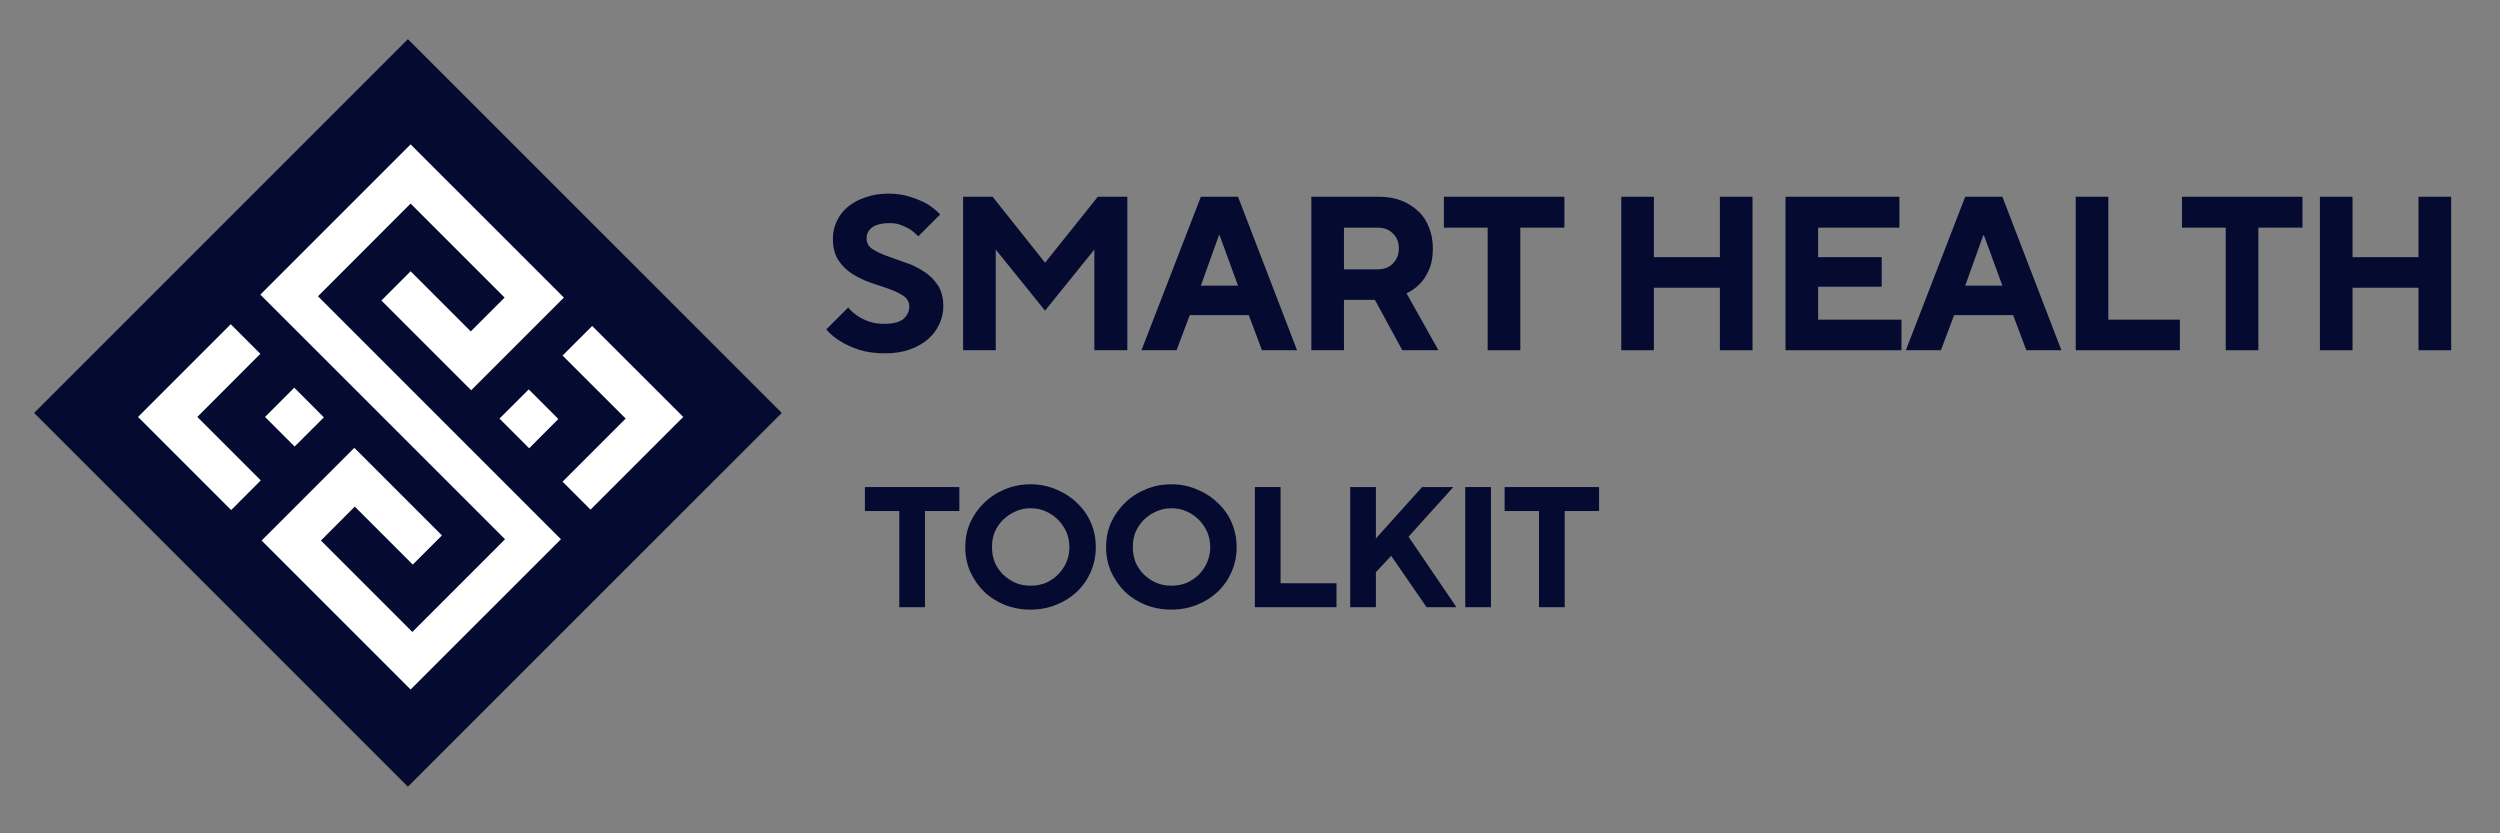
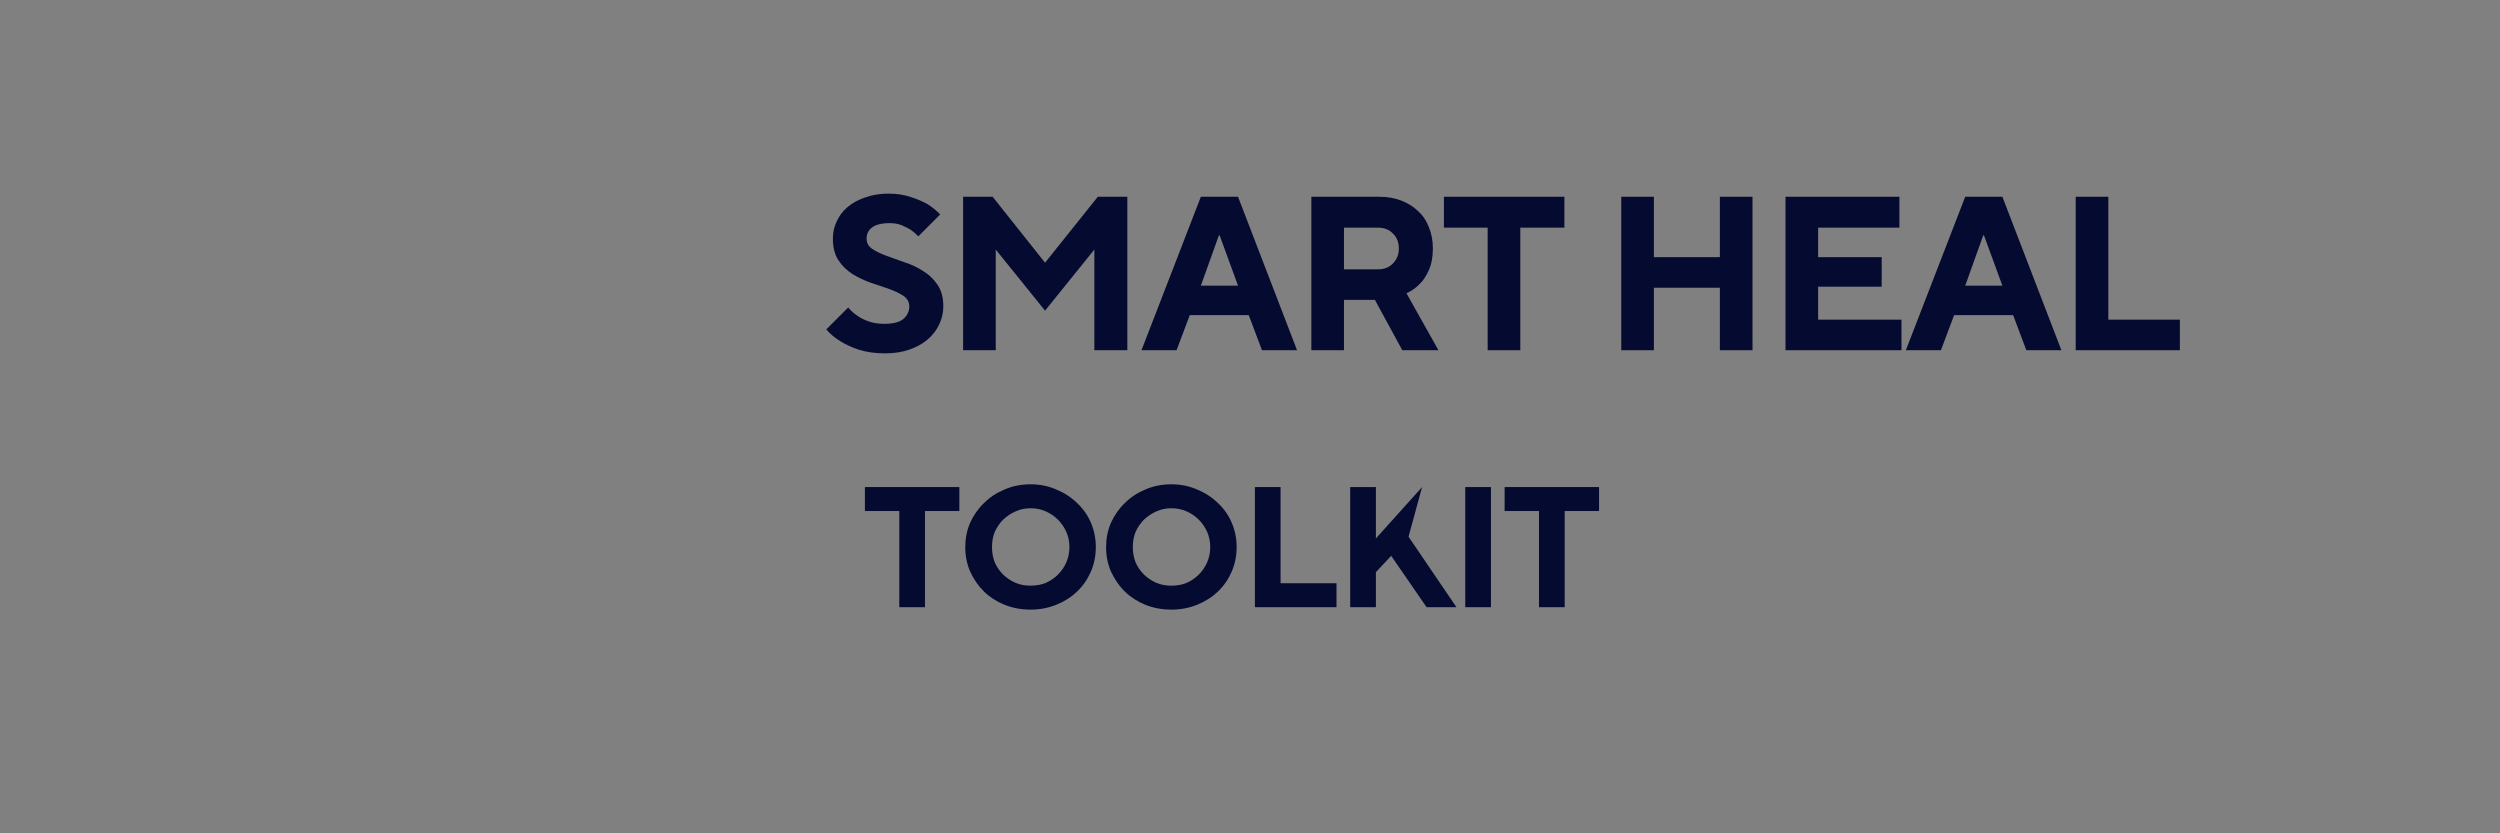
<svg xmlns="http://www.w3.org/2000/svg" width="150" zoomAndPan="magnify" viewBox="0 0 112.5 37.5" height="50" preserveAspectRatio="xMidYMid meet" version="1.0">
  <rect x="0" y="0" width="112.5" height="37.5" fill="#808080" stroke="none" />
  <defs>
    <g />
    <clipPath id="253a1c5e04">
      <path d="M 0.492 0 L 111.512 0 L 111.512 37.008 L 0.492 37.008 Z M 0.492 0 " clip-rule="nonzero" />
    </clipPath>
    <clipPath id="a71ed10fbb">
      <path d="M 1 1 L 36 1 L 36 36 L 1 36 Z M 1 1 " clip-rule="nonzero" />
    </clipPath>
    <clipPath id="1c026e5e42">
      <path d="M 1.535 18.582 L 18.355 1.762 L 35.18 18.582 L 18.355 35.402 Z M 1.535 18.582 " clip-rule="nonzero" />
    </clipPath>
    <clipPath id="2d0918325b">
-       <path d="M 6.211 6.496 L 30.746 6.496 L 30.746 31.027 L 6.211 31.027 Z M 6.211 6.496 " clip-rule="nonzero" />
-     </clipPath>
+       </clipPath>
  </defs>
  <g clip-path="url(#a71ed10fbb)">
    <g clip-path="url(#1c026e5e42)">
-       <path fill="#050a30" d="M 1.535 18.582 L 18.355 1.762 L 35.18 18.582 L 18.355 35.402 L 1.535 18.582 " fill-opacity="1" fill-rule="nonzero" />
-     </g>
+       </g>
  </g>
  <g clip-path="url(#2d0918325b)">
    <path fill="#ffffff" d="M 8.879 18.762 L 11.734 21.617 L 10.402 22.953 L 6.211 18.762 L 10.383 14.59 L 11.715 15.922 Z M 18.477 9.16 L 22.707 13.391 L 21.184 14.914 L 18.477 12.207 L 17.164 13.523 L 21.203 17.562 L 25.375 13.391 L 18.477 6.496 L 11.715 13.258 L 22.727 24.266 L 18.555 28.438 L 14.441 24.324 L 15.965 22.797 L 18.574 25.406 L 19.887 24.094 L 15.945 20.152 L 11.773 24.324 L 18.477 31.027 L 25.242 24.266 L 14.309 13.332 Z M 13.242 17.445 L 11.926 18.762 L 13.258 20.094 L 14.574 18.781 Z M 23.812 20.172 L 25.125 18.855 L 23.793 17.523 L 22.477 18.836 Z M 26.648 14.668 L 25.316 16 L 28.156 18.836 L 25.316 21.676 L 26.574 22.934 L 30.746 18.762 Z M 26.648 14.668 " fill-opacity="1" fill-rule="nonzero" />
  </g>
  <g fill="#050a30" fill-opacity="1">
    <g transform="translate(36.98, 15.76)">
      <g>
        <path d="M 2.859 0.141 C 2.41 0.141 2.02 0.086 1.688 -0.016 C 1.352 -0.129 1.078 -0.254 0.859 -0.391 C 0.598 -0.547 0.379 -0.727 0.203 -0.938 L 1.188 -1.922 C 1.301 -1.785 1.441 -1.66 1.609 -1.547 C 1.742 -1.453 1.91 -1.367 2.109 -1.297 C 2.316 -1.223 2.551 -1.188 2.812 -1.188 C 3.207 -1.188 3.492 -1.258 3.672 -1.406 C 3.848 -1.562 3.938 -1.75 3.938 -1.969 C 3.938 -2.164 3.852 -2.32 3.688 -2.438 C 3.52 -2.551 3.305 -2.656 3.047 -2.75 C 2.785 -2.844 2.508 -2.938 2.219 -3.031 C 1.926 -3.133 1.648 -3.266 1.391 -3.422 C 1.129 -3.586 0.914 -3.797 0.75 -4.047 C 0.582 -4.297 0.5 -4.625 0.5 -5.031 C 0.5 -5.301 0.555 -5.555 0.672 -5.797 C 0.785 -6.047 0.945 -6.258 1.156 -6.438 C 1.375 -6.625 1.641 -6.77 1.953 -6.875 C 2.266 -6.988 2.613 -7.047 3 -7.047 C 3.383 -7.047 3.723 -6.992 4.016 -6.891 C 4.305 -6.797 4.551 -6.691 4.75 -6.578 C 4.969 -6.441 5.16 -6.285 5.328 -6.109 L 4.344 -5.125 C 4.238 -5.238 4.125 -5.336 4 -5.422 C 3.883 -5.492 3.75 -5.562 3.594 -5.625 C 3.438 -5.688 3.258 -5.719 3.062 -5.719 C 2.688 -5.719 2.414 -5.648 2.25 -5.516 C 2.094 -5.391 2.016 -5.227 2.016 -5.031 C 2.016 -4.832 2.098 -4.676 2.266 -4.562 C 2.441 -4.445 2.656 -4.344 2.906 -4.25 C 3.164 -4.156 3.441 -4.055 3.734 -3.953 C 4.035 -3.859 4.312 -3.727 4.562 -3.562 C 4.82 -3.406 5.035 -3.203 5.203 -2.953 C 5.379 -2.703 5.469 -2.375 5.469 -1.969 C 5.469 -1.688 5.406 -1.414 5.281 -1.156 C 5.164 -0.906 4.992 -0.68 4.766 -0.484 C 4.547 -0.297 4.273 -0.145 3.953 -0.031 C 3.629 0.082 3.266 0.141 2.859 0.141 Z M 2.859 0.141 " />
      </g>
    </g>
  </g>
  <g fill="#050a30" fill-opacity="1">
    <g transform="translate(42.449, 15.76)">
      <g>
        <path d="M 0.891 -6.906 L 2.219 -6.906 L 4.578 -3.938 L 6.953 -6.906 L 8.281 -6.906 L 8.281 0 L 6.797 0 L 6.797 -4.531 L 4.578 -1.781 L 2.359 -4.531 L 2.359 0 L 0.891 0 Z M 0.891 -6.906 " />
      </g>
    </g>
  </g>
  <g fill="#050a30" fill-opacity="1">
    <g transform="translate(51.32, 15.76)">
      <g>
        <path d="M 2.719 -6.906 L 4.391 -6.906 L 7.047 0 L 5.469 0 L 4.875 -1.578 L 2.219 -1.578 L 1.625 0 L 0.047 0 Z M 4.391 -2.906 L 3.562 -5.172 L 3.531 -5.172 L 2.719 -2.906 Z M 4.391 -2.906 " />
      </g>
    </g>
  </g>
  <g fill="#050a30" fill-opacity="1">
    <g transform="translate(58.12, 15.76)">
      <g>
        <path d="M 0.891 -6.906 L 3.938 -6.906 C 4.312 -6.906 4.645 -6.848 4.938 -6.734 C 5.238 -6.617 5.492 -6.457 5.703 -6.25 C 5.922 -6.051 6.082 -5.805 6.188 -5.516 C 6.301 -5.234 6.359 -4.922 6.359 -4.578 C 6.359 -4.191 6.297 -3.863 6.172 -3.594 C 6.055 -3.332 5.922 -3.129 5.766 -2.984 C 5.598 -2.805 5.398 -2.664 5.172 -2.562 L 6.609 0 L 4.984 0 L 3.75 -2.266 L 2.359 -2.266 L 2.359 0 L 0.891 0 Z M 3.891 -3.641 C 4.172 -3.641 4.395 -3.727 4.562 -3.906 C 4.738 -4.082 4.828 -4.305 4.828 -4.578 C 4.828 -4.859 4.738 -5.082 4.562 -5.25 C 4.395 -5.426 4.172 -5.516 3.891 -5.516 L 2.359 -5.516 L 2.359 -3.641 Z M 3.891 -3.641 " />
      </g>
    </g>
  </g>
  <g fill="#050a30" fill-opacity="1">
    <g transform="translate(64.773, 15.76)">
      <g>
        <path d="M 2.172 -5.516 L 0.203 -5.516 L 0.203 -6.906 L 5.625 -6.906 L 5.625 -5.516 L 3.641 -5.516 L 3.641 0 L 2.172 0 Z M 2.172 -5.516 " />
      </g>
    </g>
  </g>
  <g fill="#050a30" fill-opacity="1">
    <g transform="translate(70.292, 15.76)">
      <g />
    </g>
  </g>
  <g fill="#050a30" fill-opacity="1">
    <g transform="translate(72.066, 15.76)">
      <g>
        <path d="M 0.891 -6.906 L 2.359 -6.906 L 2.359 -4.188 L 5.328 -4.188 L 5.328 -6.906 L 6.797 -6.906 L 6.797 0 L 5.328 0 L 5.328 -2.812 L 2.359 -2.812 L 2.359 0 L 0.891 0 Z M 0.891 -6.906 " />
      </g>
    </g>
  </g>
  <g fill="#050a30" fill-opacity="1">
    <g transform="translate(79.457, 15.76)">
      <g>
        <path d="M 0.891 -6.906 L 6.016 -6.906 L 6.016 -5.516 L 2.359 -5.516 L 2.359 -4.188 L 5.219 -4.188 L 5.219 -2.859 L 2.359 -2.859 L 2.359 -1.375 L 6.109 -1.375 L 6.109 0 L 0.891 0 Z M 0.891 -6.906 " />
      </g>
    </g>
  </g>
  <g fill="#050a30" fill-opacity="1">
    <g transform="translate(85.716, 15.76)">
      <g>
        <path d="M 2.719 -6.906 L 4.391 -6.906 L 7.047 0 L 5.469 0 L 4.875 -1.578 L 2.219 -1.578 L 1.625 0 L 0.047 0 Z M 4.391 -2.906 L 3.562 -5.172 L 3.531 -5.172 L 2.719 -2.906 Z M 4.391 -2.906 " />
      </g>
    </g>
  </g>
  <g fill="#050a30" fill-opacity="1">
    <g transform="translate(92.516, 15.76)">
      <g>
        <path d="M 0.891 -6.906 L 2.359 -6.906 L 2.359 -1.375 L 5.578 -1.375 L 5.578 0 L 0.891 0 Z M 0.891 -6.906 " />
      </g>
    </g>
  </g>
  <g fill="#050a30" fill-opacity="1">
    <g transform="translate(97.986, 15.76)">
      <g>
-         <path d="M 2.172 -5.516 L 0.203 -5.516 L 0.203 -6.906 L 5.625 -6.906 L 5.625 -5.516 L 3.641 -5.516 L 3.641 0 L 2.172 0 Z M 2.172 -5.516 " />
-       </g>
+         </g>
    </g>
  </g>
  <g fill="#050a30" fill-opacity="1">
    <g transform="translate(103.505, 15.76)">
      <g>
-         <path d="M 0.891 -6.906 L 2.359 -6.906 L 2.359 -4.188 L 5.328 -4.188 L 5.328 -6.906 L 6.797 -6.906 L 6.797 0 L 5.328 0 L 5.328 -2.812 L 2.359 -2.812 L 2.359 0 L 0.891 0 Z M 0.891 -6.906 " />
-       </g>
+         </g>
    </g>
  </g>
  <g fill="#050a30" fill-opacity="1">
    <g transform="translate(38.765, 27.324)">
      <g>
        <path d="M 1.703 -4.328 L 0.156 -4.328 L 0.156 -5.406 L 4.406 -5.406 L 4.406 -4.328 L 2.859 -4.328 L 2.859 0 L 1.703 0 Z M 1.703 -4.328 " />
      </g>
    </g>
  </g>
  <g fill="#050a30" fill-opacity="1">
    <g transform="translate(43.093, 27.324)">
      <g>
        <path d="M 3.281 0.109 C 2.863 0.109 2.473 0.035 2.109 -0.109 C 1.754 -0.254 1.445 -0.453 1.188 -0.703 C 0.926 -0.961 0.719 -1.266 0.562 -1.609 C 0.414 -1.953 0.344 -2.316 0.344 -2.703 C 0.344 -3.086 0.414 -3.453 0.562 -3.797 C 0.719 -4.141 0.926 -4.438 1.188 -4.688 C 1.445 -4.945 1.754 -5.148 2.109 -5.297 C 2.473 -5.453 2.863 -5.531 3.281 -5.531 C 3.695 -5.531 4.082 -5.453 4.438 -5.297 C 4.801 -5.148 5.113 -4.945 5.375 -4.688 C 5.645 -4.438 5.852 -4.141 6 -3.797 C 6.145 -3.453 6.219 -3.086 6.219 -2.703 C 6.219 -2.316 6.145 -1.953 6 -1.609 C 5.852 -1.266 5.645 -0.961 5.375 -0.703 C 5.113 -0.453 4.801 -0.254 4.438 -0.109 C 4.082 0.035 3.695 0.109 3.281 0.109 Z M 3.281 -0.969 C 3.531 -0.969 3.758 -1.008 3.969 -1.094 C 4.176 -1.188 4.359 -1.312 4.516 -1.469 C 4.672 -1.625 4.797 -1.805 4.891 -2.016 C 4.984 -2.234 5.031 -2.461 5.031 -2.703 C 5.031 -2.953 4.984 -3.18 4.891 -3.391 C 4.797 -3.598 4.672 -3.781 4.516 -3.938 C 4.359 -4.094 4.176 -4.219 3.969 -4.312 C 3.758 -4.406 3.531 -4.453 3.281 -4.453 C 3.039 -4.453 2.816 -4.406 2.609 -4.312 C 2.398 -4.219 2.211 -4.094 2.047 -3.938 C 1.891 -3.781 1.766 -3.598 1.672 -3.391 C 1.586 -3.18 1.547 -2.953 1.547 -2.703 C 1.547 -2.461 1.586 -2.234 1.672 -2.016 C 1.766 -1.805 1.891 -1.625 2.047 -1.469 C 2.211 -1.312 2.398 -1.188 2.609 -1.094 C 2.816 -1.008 3.039 -0.969 3.281 -0.969 Z M 3.281 -0.969 " />
      </g>
    </g>
  </g>
  <g fill="#050a30" fill-opacity="1">
    <g transform="translate(49.43, 27.324)">
      <g>
        <path d="M 3.281 0.109 C 2.863 0.109 2.473 0.035 2.109 -0.109 C 1.754 -0.254 1.445 -0.453 1.188 -0.703 C 0.926 -0.961 0.719 -1.266 0.562 -1.609 C 0.414 -1.953 0.344 -2.316 0.344 -2.703 C 0.344 -3.086 0.414 -3.453 0.562 -3.797 C 0.719 -4.141 0.926 -4.438 1.188 -4.688 C 1.445 -4.945 1.754 -5.148 2.109 -5.297 C 2.473 -5.453 2.863 -5.531 3.281 -5.531 C 3.695 -5.531 4.082 -5.453 4.438 -5.297 C 4.801 -5.148 5.113 -4.945 5.375 -4.688 C 5.645 -4.438 5.852 -4.141 6 -3.797 C 6.145 -3.453 6.219 -3.086 6.219 -2.703 C 6.219 -2.316 6.145 -1.953 6 -1.609 C 5.852 -1.266 5.645 -0.961 5.375 -0.703 C 5.113 -0.453 4.801 -0.254 4.438 -0.109 C 4.082 0.035 3.695 0.109 3.281 0.109 Z M 3.281 -0.969 C 3.531 -0.969 3.758 -1.008 3.969 -1.094 C 4.176 -1.188 4.359 -1.312 4.516 -1.469 C 4.672 -1.625 4.797 -1.805 4.891 -2.016 C 4.984 -2.234 5.031 -2.461 5.031 -2.703 C 5.031 -2.953 4.984 -3.18 4.891 -3.391 C 4.797 -3.598 4.672 -3.781 4.516 -3.938 C 4.359 -4.094 4.176 -4.219 3.969 -4.312 C 3.758 -4.406 3.531 -4.453 3.281 -4.453 C 3.039 -4.453 2.816 -4.406 2.609 -4.312 C 2.398 -4.219 2.211 -4.094 2.047 -3.938 C 1.891 -3.781 1.766 -3.598 1.672 -3.391 C 1.586 -3.18 1.547 -2.953 1.547 -2.703 C 1.547 -2.461 1.586 -2.234 1.672 -2.016 C 1.766 -1.805 1.891 -1.625 2.047 -1.469 C 2.211 -1.312 2.398 -1.188 2.609 -1.094 C 2.816 -1.008 3.039 -0.969 3.281 -0.969 Z M 3.281 -0.969 " />
      </g>
    </g>
  </g>
  <g fill="#050a30" fill-opacity="1">
    <g transform="translate(55.767, 27.324)">
      <g>
        <path d="M 0.703 -5.406 L 1.859 -5.406 L 1.859 -1.078 L 4.375 -1.078 L 4.375 0 L 0.703 0 Z M 0.703 -5.406 " />
      </g>
    </g>
  </g>
  <g fill="#050a30" fill-opacity="1">
    <g transform="translate(60.056, 27.324)">
      <g>
-         <path d="M 0.703 -5.406 L 1.859 -5.406 L 1.859 -3.094 L 3.938 -5.406 L 5.344 -5.406 L 3.328 -3.172 L 5.484 0 L 4.141 0 L 2.547 -2.312 L 1.859 -1.578 L 1.859 0 L 0.703 0 Z M 0.703 -5.406 " />
+         <path d="M 0.703 -5.406 L 1.859 -5.406 L 1.859 -3.094 L 3.938 -5.406 L 3.328 -3.172 L 5.484 0 L 4.141 0 L 2.547 -2.312 L 1.859 -1.578 L 1.859 0 L 0.703 0 Z M 0.703 -5.406 " />
      </g>
    </g>
  </g>
  <g fill="#050a30" fill-opacity="1">
    <g transform="translate(65.234, 27.324)">
      <g>
        <path d="M 0.703 -5.406 L 1.859 -5.406 L 1.859 0 L 0.703 0 Z M 0.703 -5.406 " />
      </g>
    </g>
  </g>
  <g fill="#050a30" fill-opacity="1">
    <g transform="translate(67.552, 27.324)">
      <g>
        <path d="M 1.703 -4.328 L 0.156 -4.328 L 0.156 -5.406 L 4.406 -5.406 L 4.406 -4.328 L 2.859 -4.328 L 2.859 0 L 1.703 0 Z M 1.703 -4.328 " />
      </g>
    </g>
  </g>
</svg>